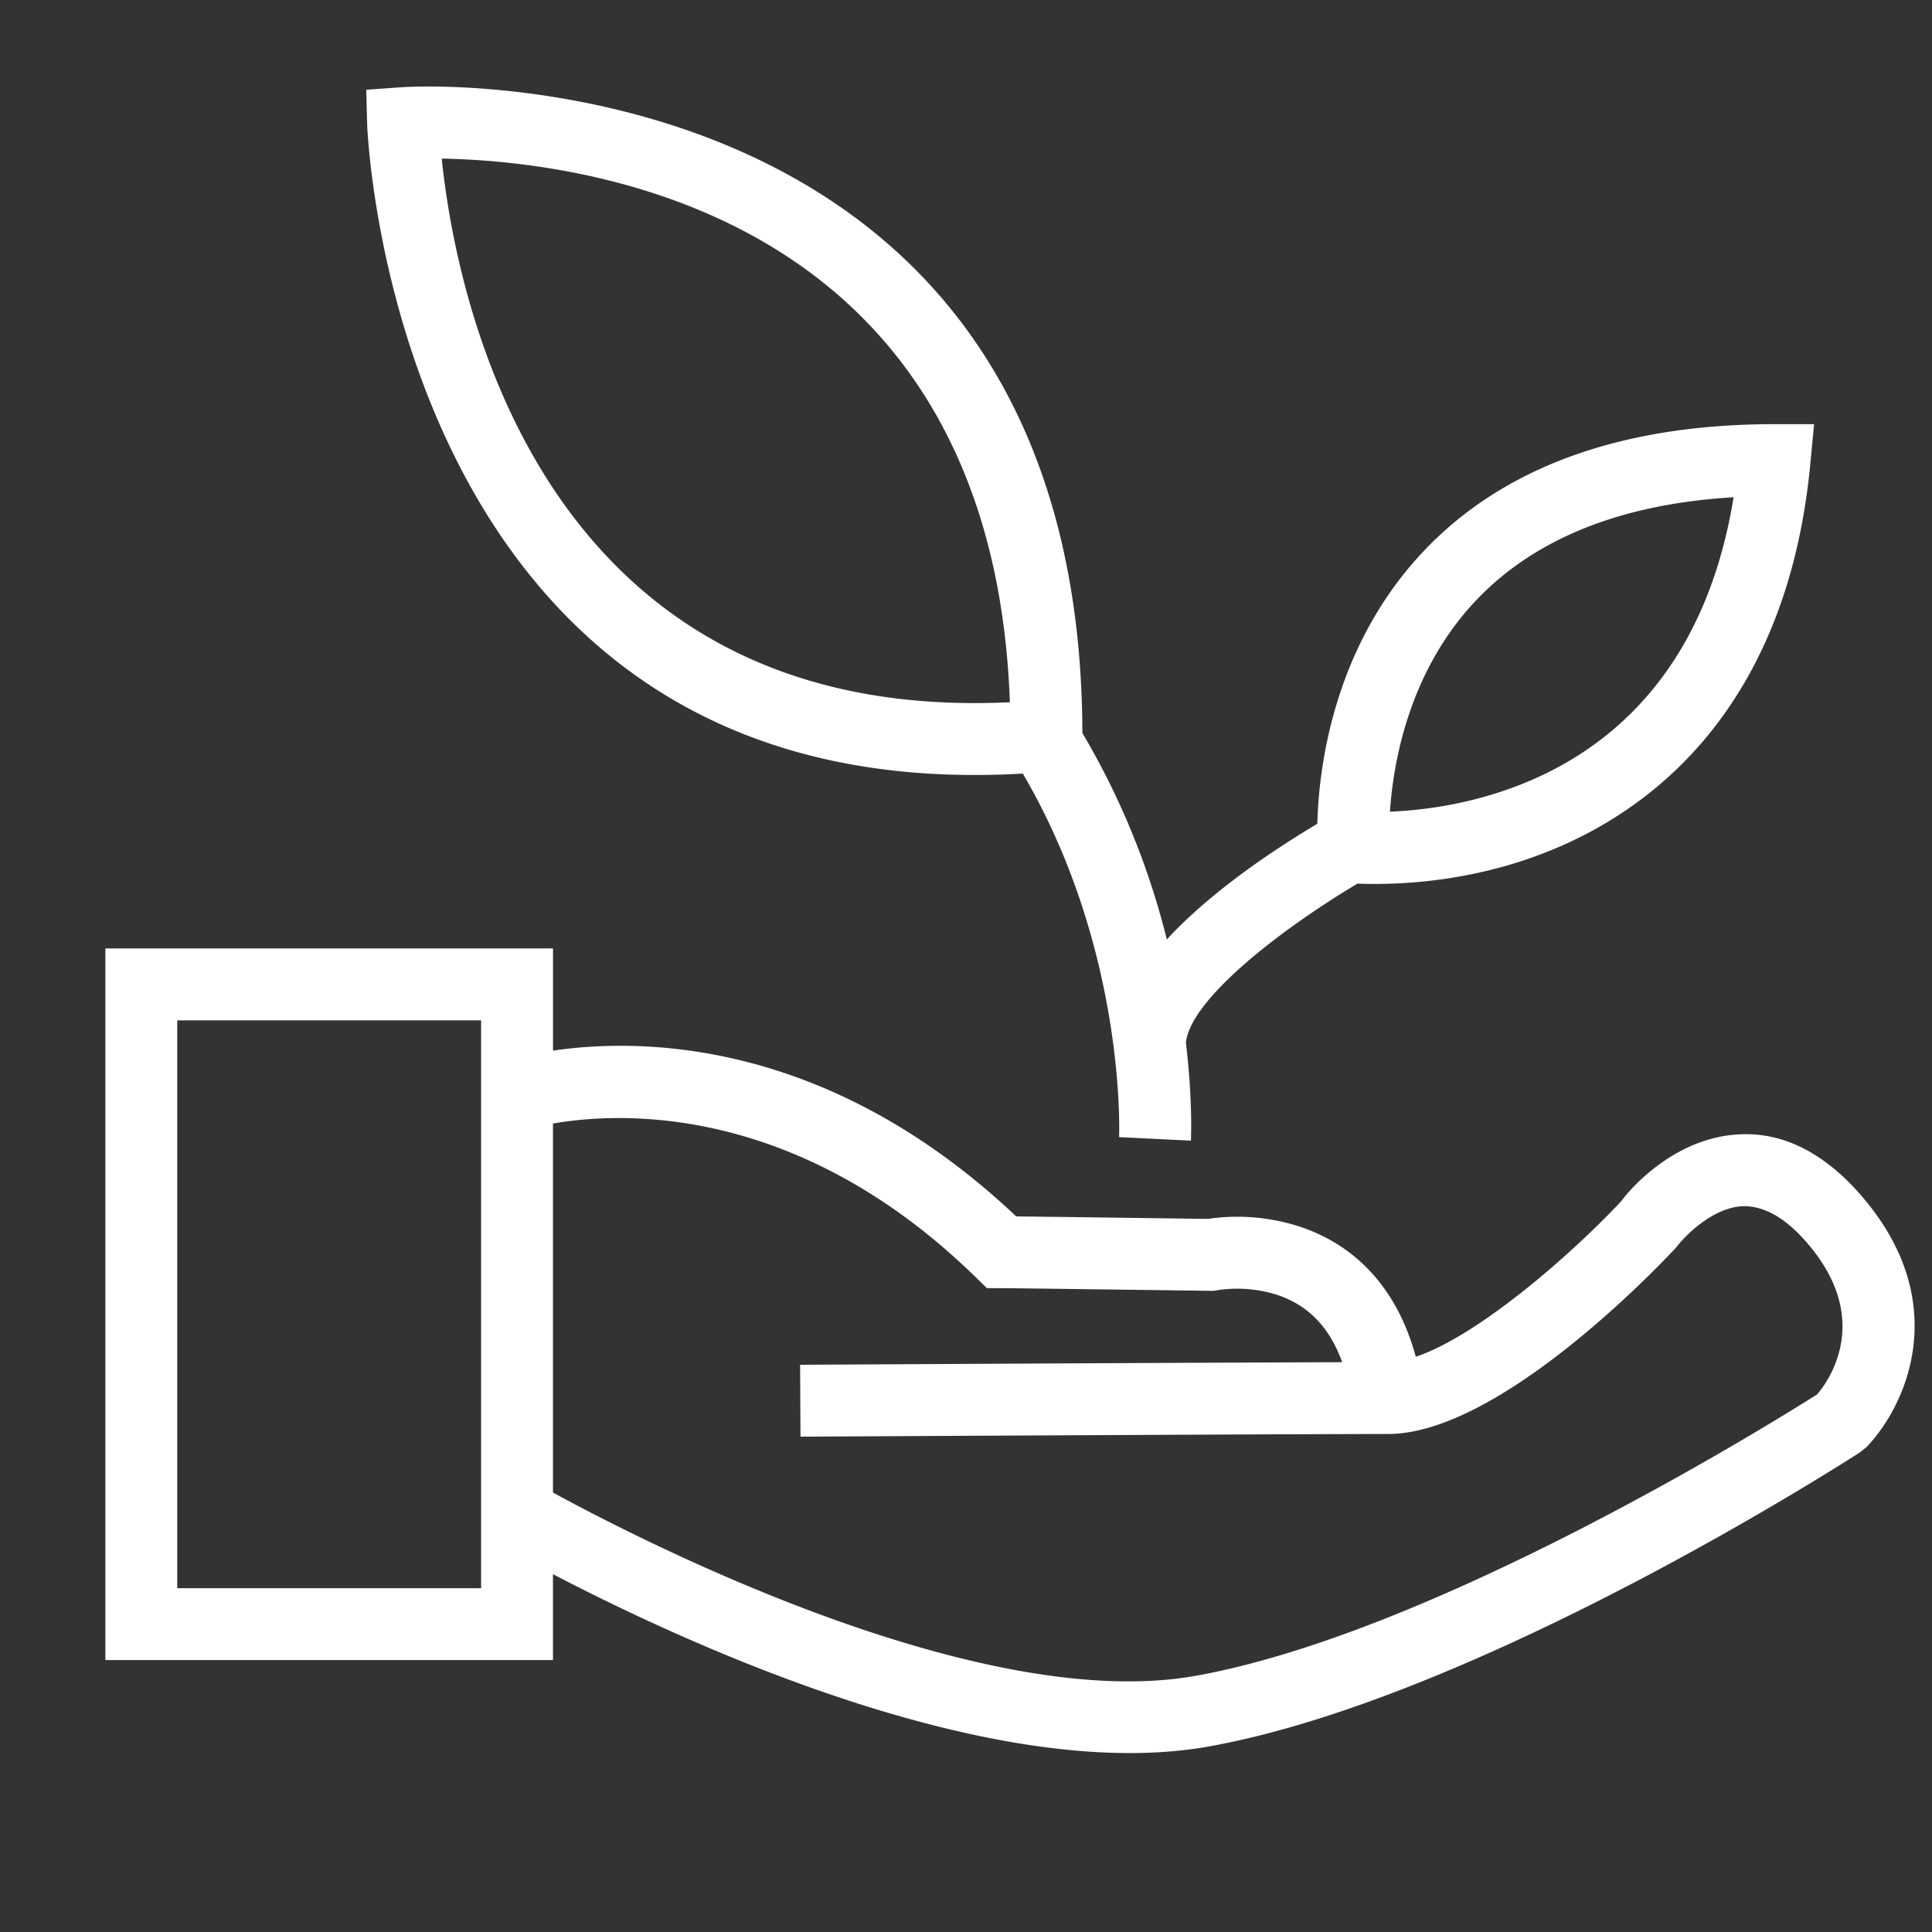
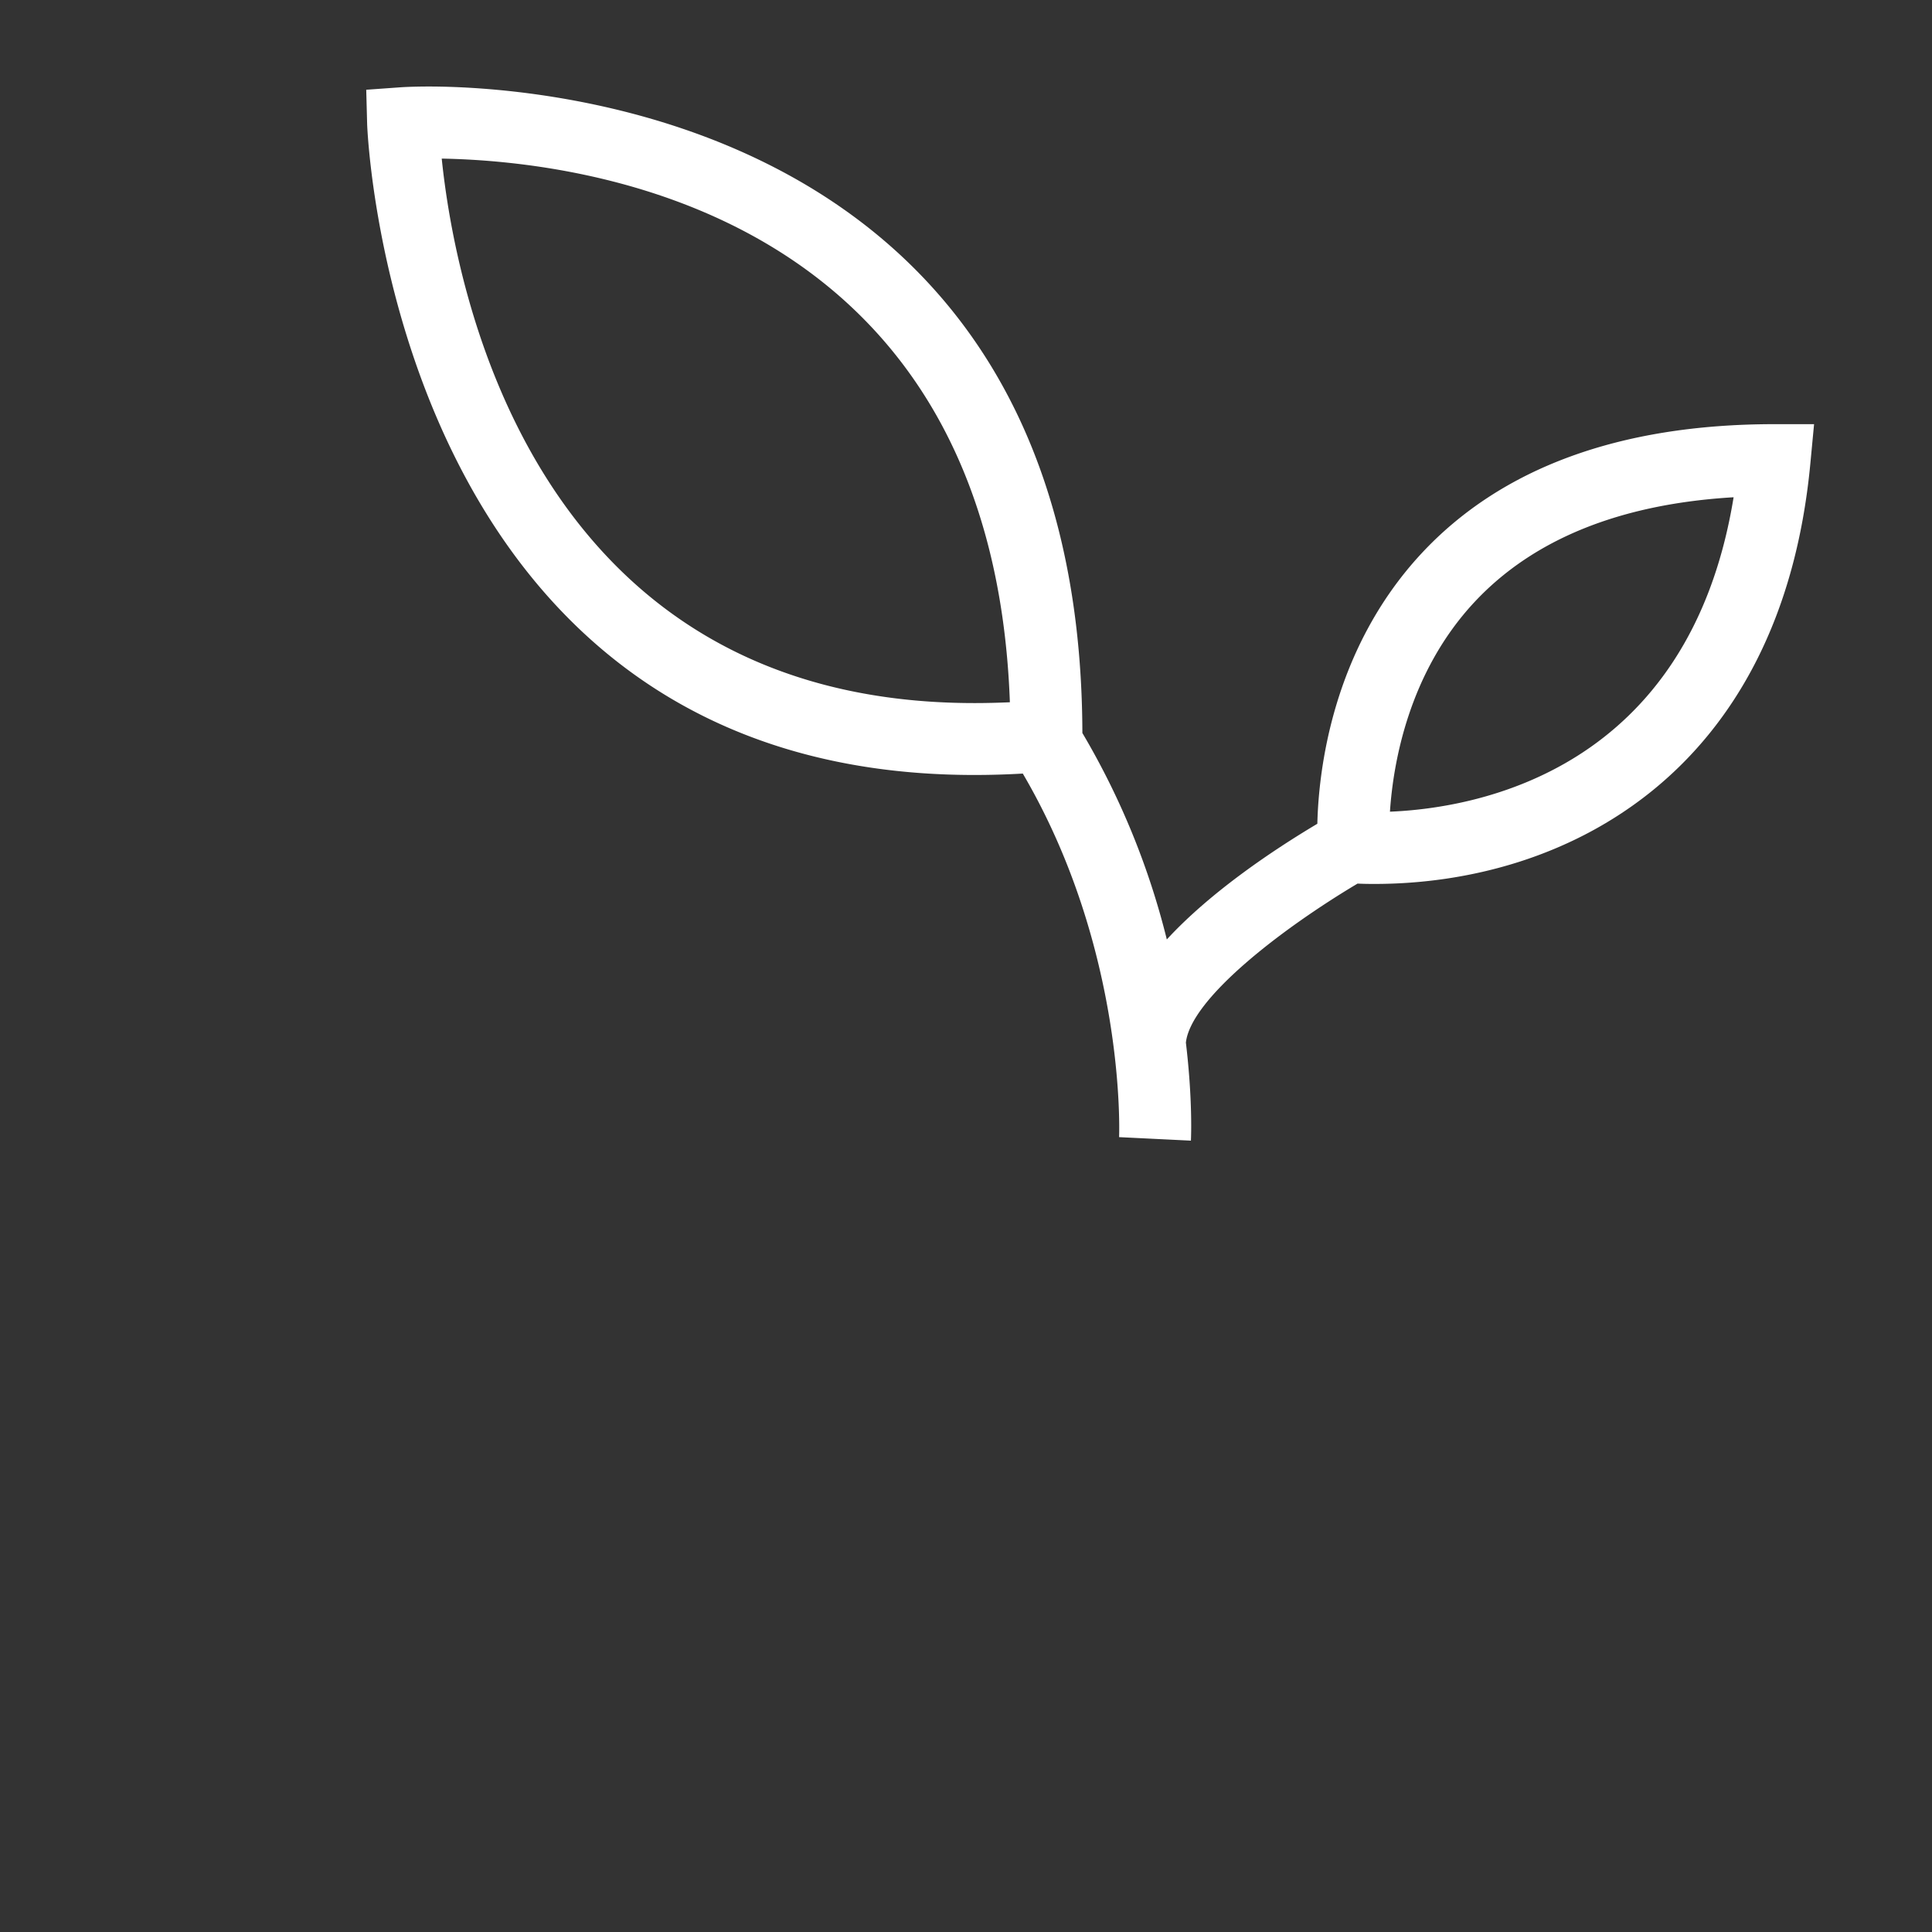
<svg xmlns="http://www.w3.org/2000/svg" t="1712649795824" class="icon" viewBox="0 0 1024 1024" version="1.1" p-id="18928" width="200" height="200">
  <rect x="0" y="0" width="1024" height="1024" fill="#333333" stroke="none" />
  <path d="M516.431 410.754c8.378 0 16.961-0.242 25.674-0.745 54.942 93.705 51.088 191.674 51.032 192.698l38.074 1.862c0.093-1.955 0.931-21.839-2.662-51.945 2.532-23.105 50.046-59.895 90.987-84.303 2.141 0.112 5.101 0.186 8.806 0.186h0.019c101.599 0 215.654-58.536 231.163-222.841l1.974-20.852h-20.945c-81.976 0-144.998 23.142-187.299 68.701-47.29 51.014-54.365 115.191-55.035 143.099-23.087 13.759-56.32 35.877-79.779 61.31a407.124 407.124 0 0 0-44.758-109.419C572.826 62.427 285.082 45.857 227.328 45.857c-9.551 0-15.006 0.41-15.006 0.41l-18.209 1.303 0.484 18.227c0.112 3.444 13.182 344.958 321.834 344.958z m265.03-91.601c31.13-33.382 77.284-52.038 137.384-55.594-23.552 144.738-135.727 164.752-182.142 166.651 1.676-25.377 9.756-73.486 44.758-111.057z m-246.207 53.062c-6.367 0.279-12.66 0.428-18.823 0.428-234.57 0-275.326-220.588-282.307-288.582 77.452 1.396 291.784 29.1 301.13 288.135z" p-id="18929" fill="#ffffff" />
-   <path d="M985.777 632.832c-19.363-22.007-41.016-32.842-63.823-31.595-37.087 1.676-61.44 33.513-62.613 35.375-26.68 28.43-75.59 71.215-108.935 82.516-12.232-44.739-40.681-62.52-63.19-69.52a107.315 107.315 0 0 0-47.011-3.575c-11.692-0.149-78.383-1.043-101.599-1.322-100.166-94.58-199.382-94.655-245.499-87.859V502.691H55.855v377.186h237.233v-45.54c59.429 31.055 194.988 94.822 305.655 94.822 14.541 0 28.672-1.117 42.114-3.519 142.466-25.693 336.933-150.677 345.144-155.983l3.314-2.718c20.741-21.411 46.694-76.949-3.537-134.088zM254.995 841.784h-161.047V540.802h161.047v300.963z m708.198-102.772c-21.467 13.61-201.765 126.194-329.095 149.132-114.781 20.852-295.117-72.015-341.011-97.057V595.503c35.133-6.163 129.415-11.264 224.424 81.808l5.567 5.437h7.764c5.585 0 110.592 1.415 110.592 1.415l2.048 0.019 2.011-0.391a70.191 70.191 0 0 1 30.422 2.197c16.98 5.288 28.672 17.129 35.468 36.008-82.05 0.242-287.316 1.359-287.316 1.359l0.205 38.111s259.537-1.415 311.426-1.415c58.517 0 142.094-87.394 152.855-99.049 4.357-5.827 19.177-21.039 35.263-21.709 10.985-0.149 22.044 5.865 33.327 18.711 35.635 40.513 12.549 73.281 6.051 80.989z" p-id="18930" fill="#ffffff" />
</svg>